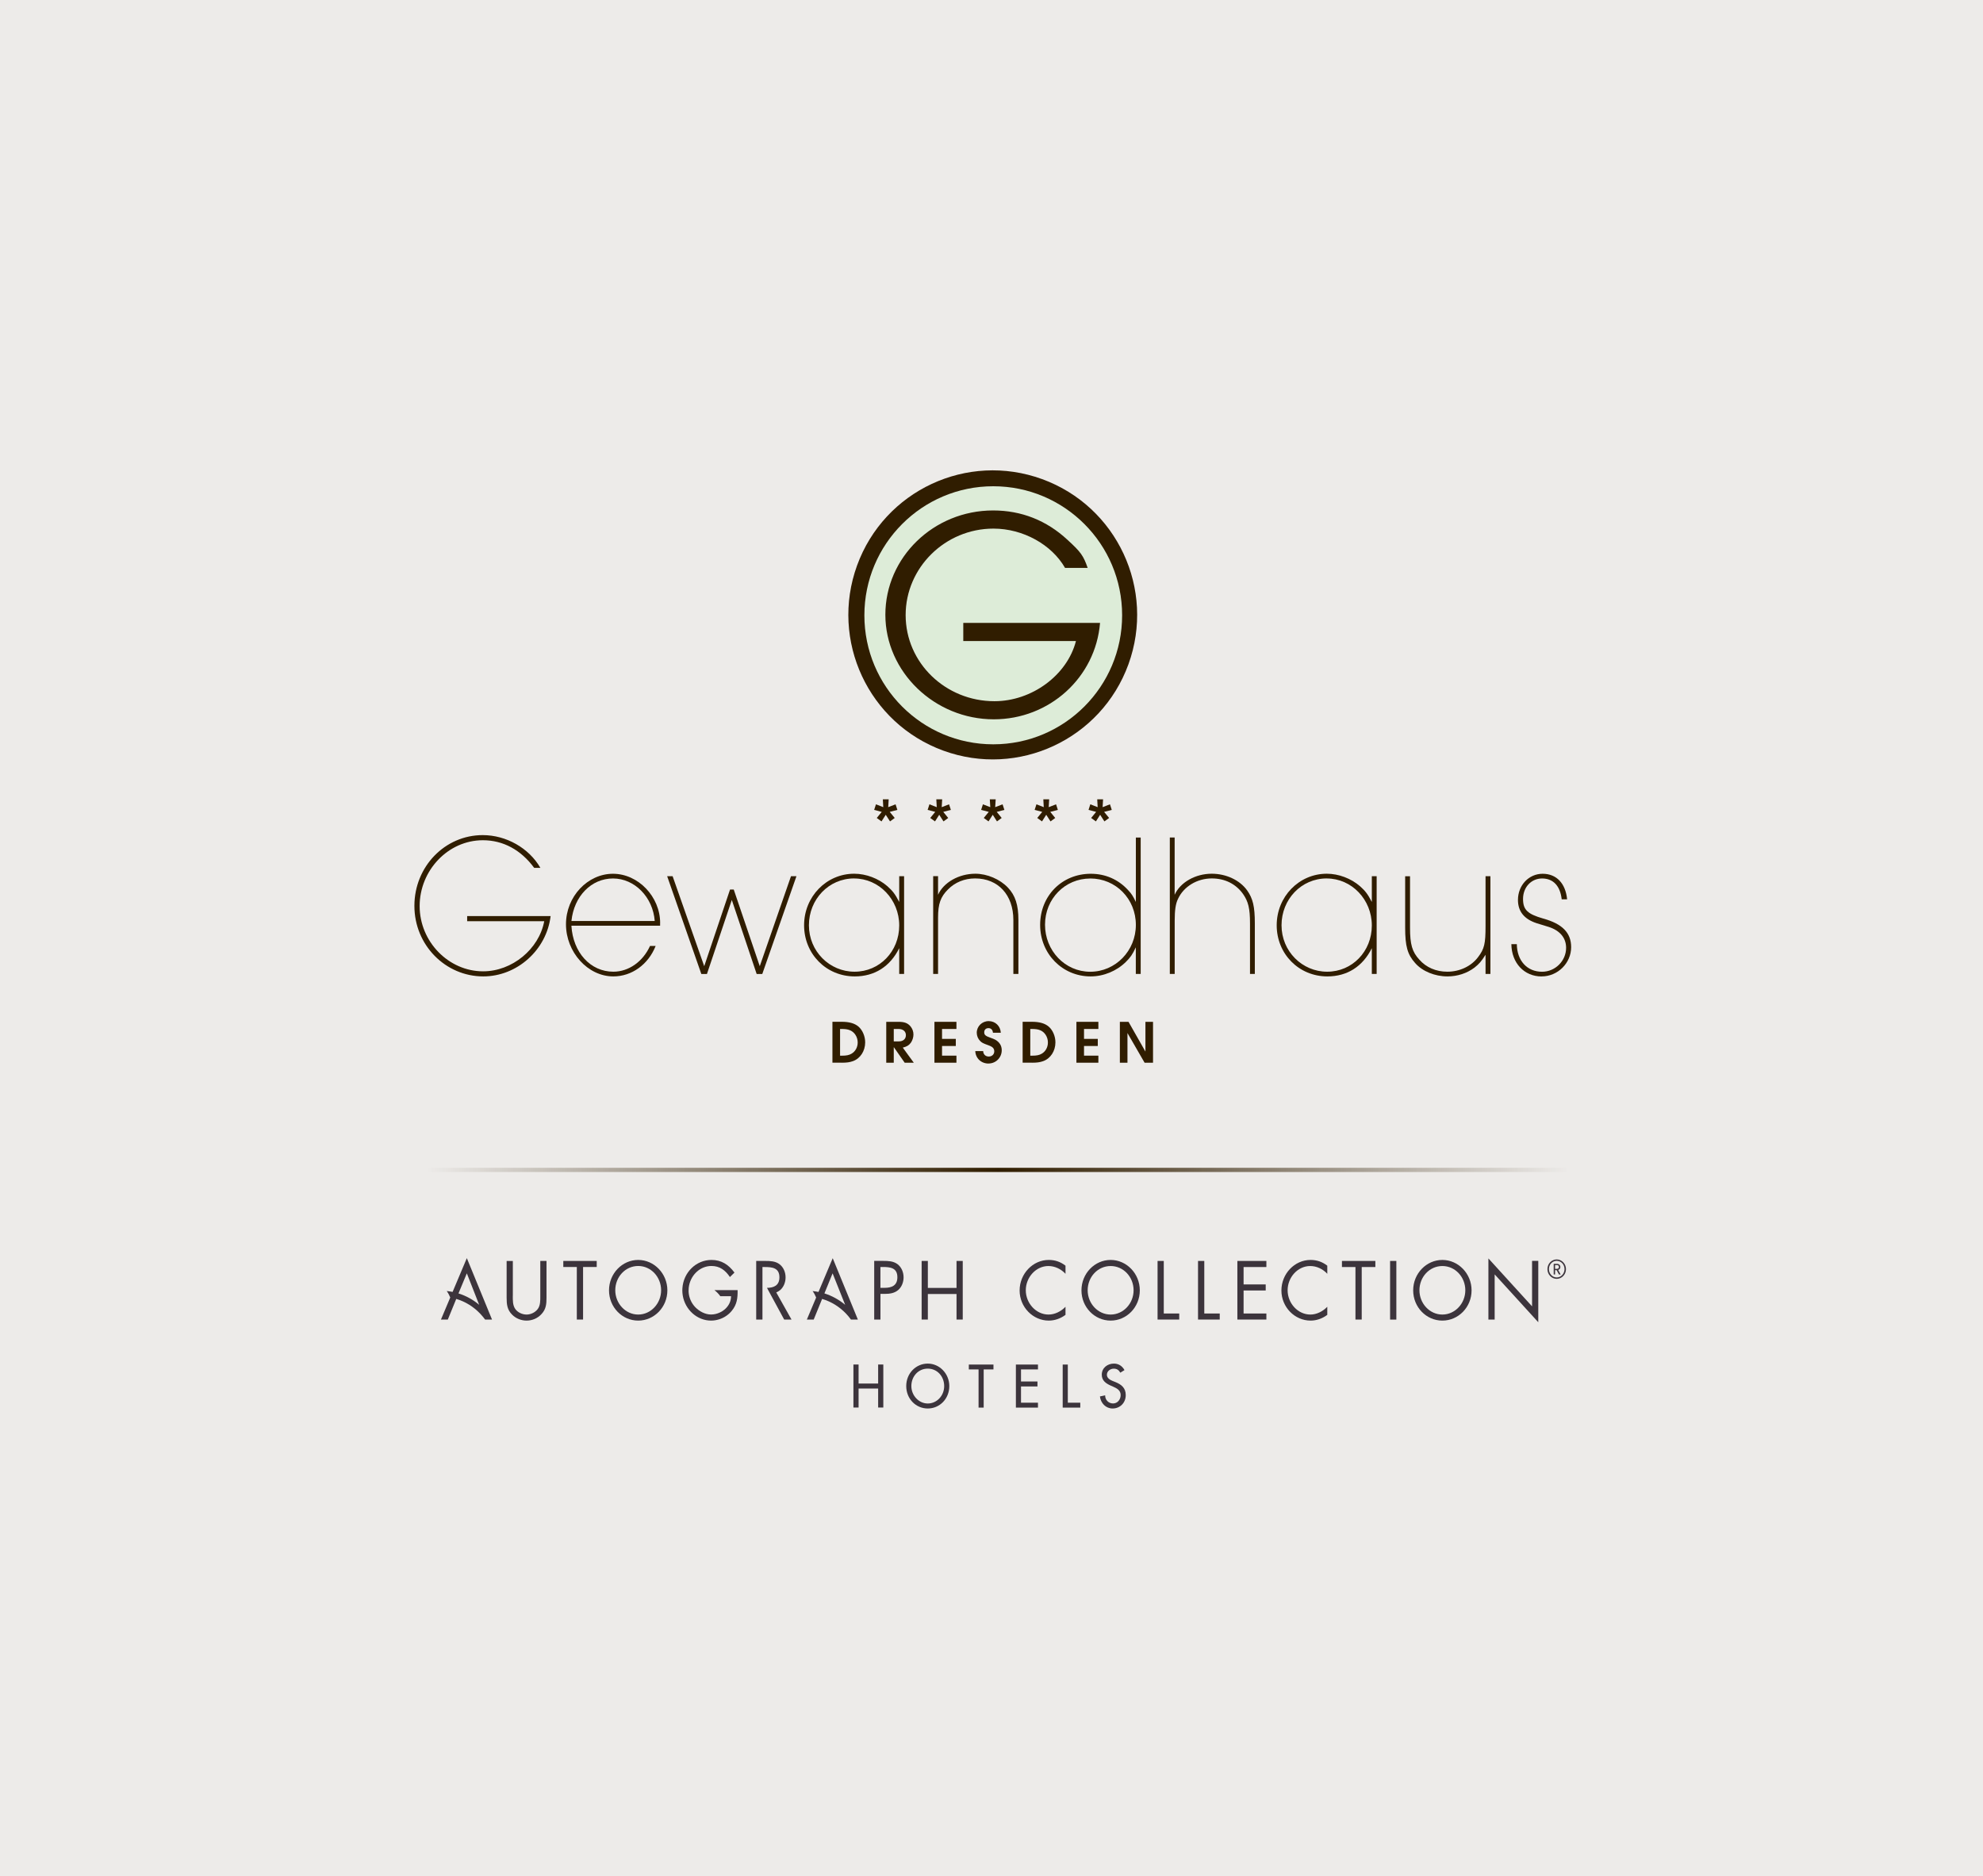
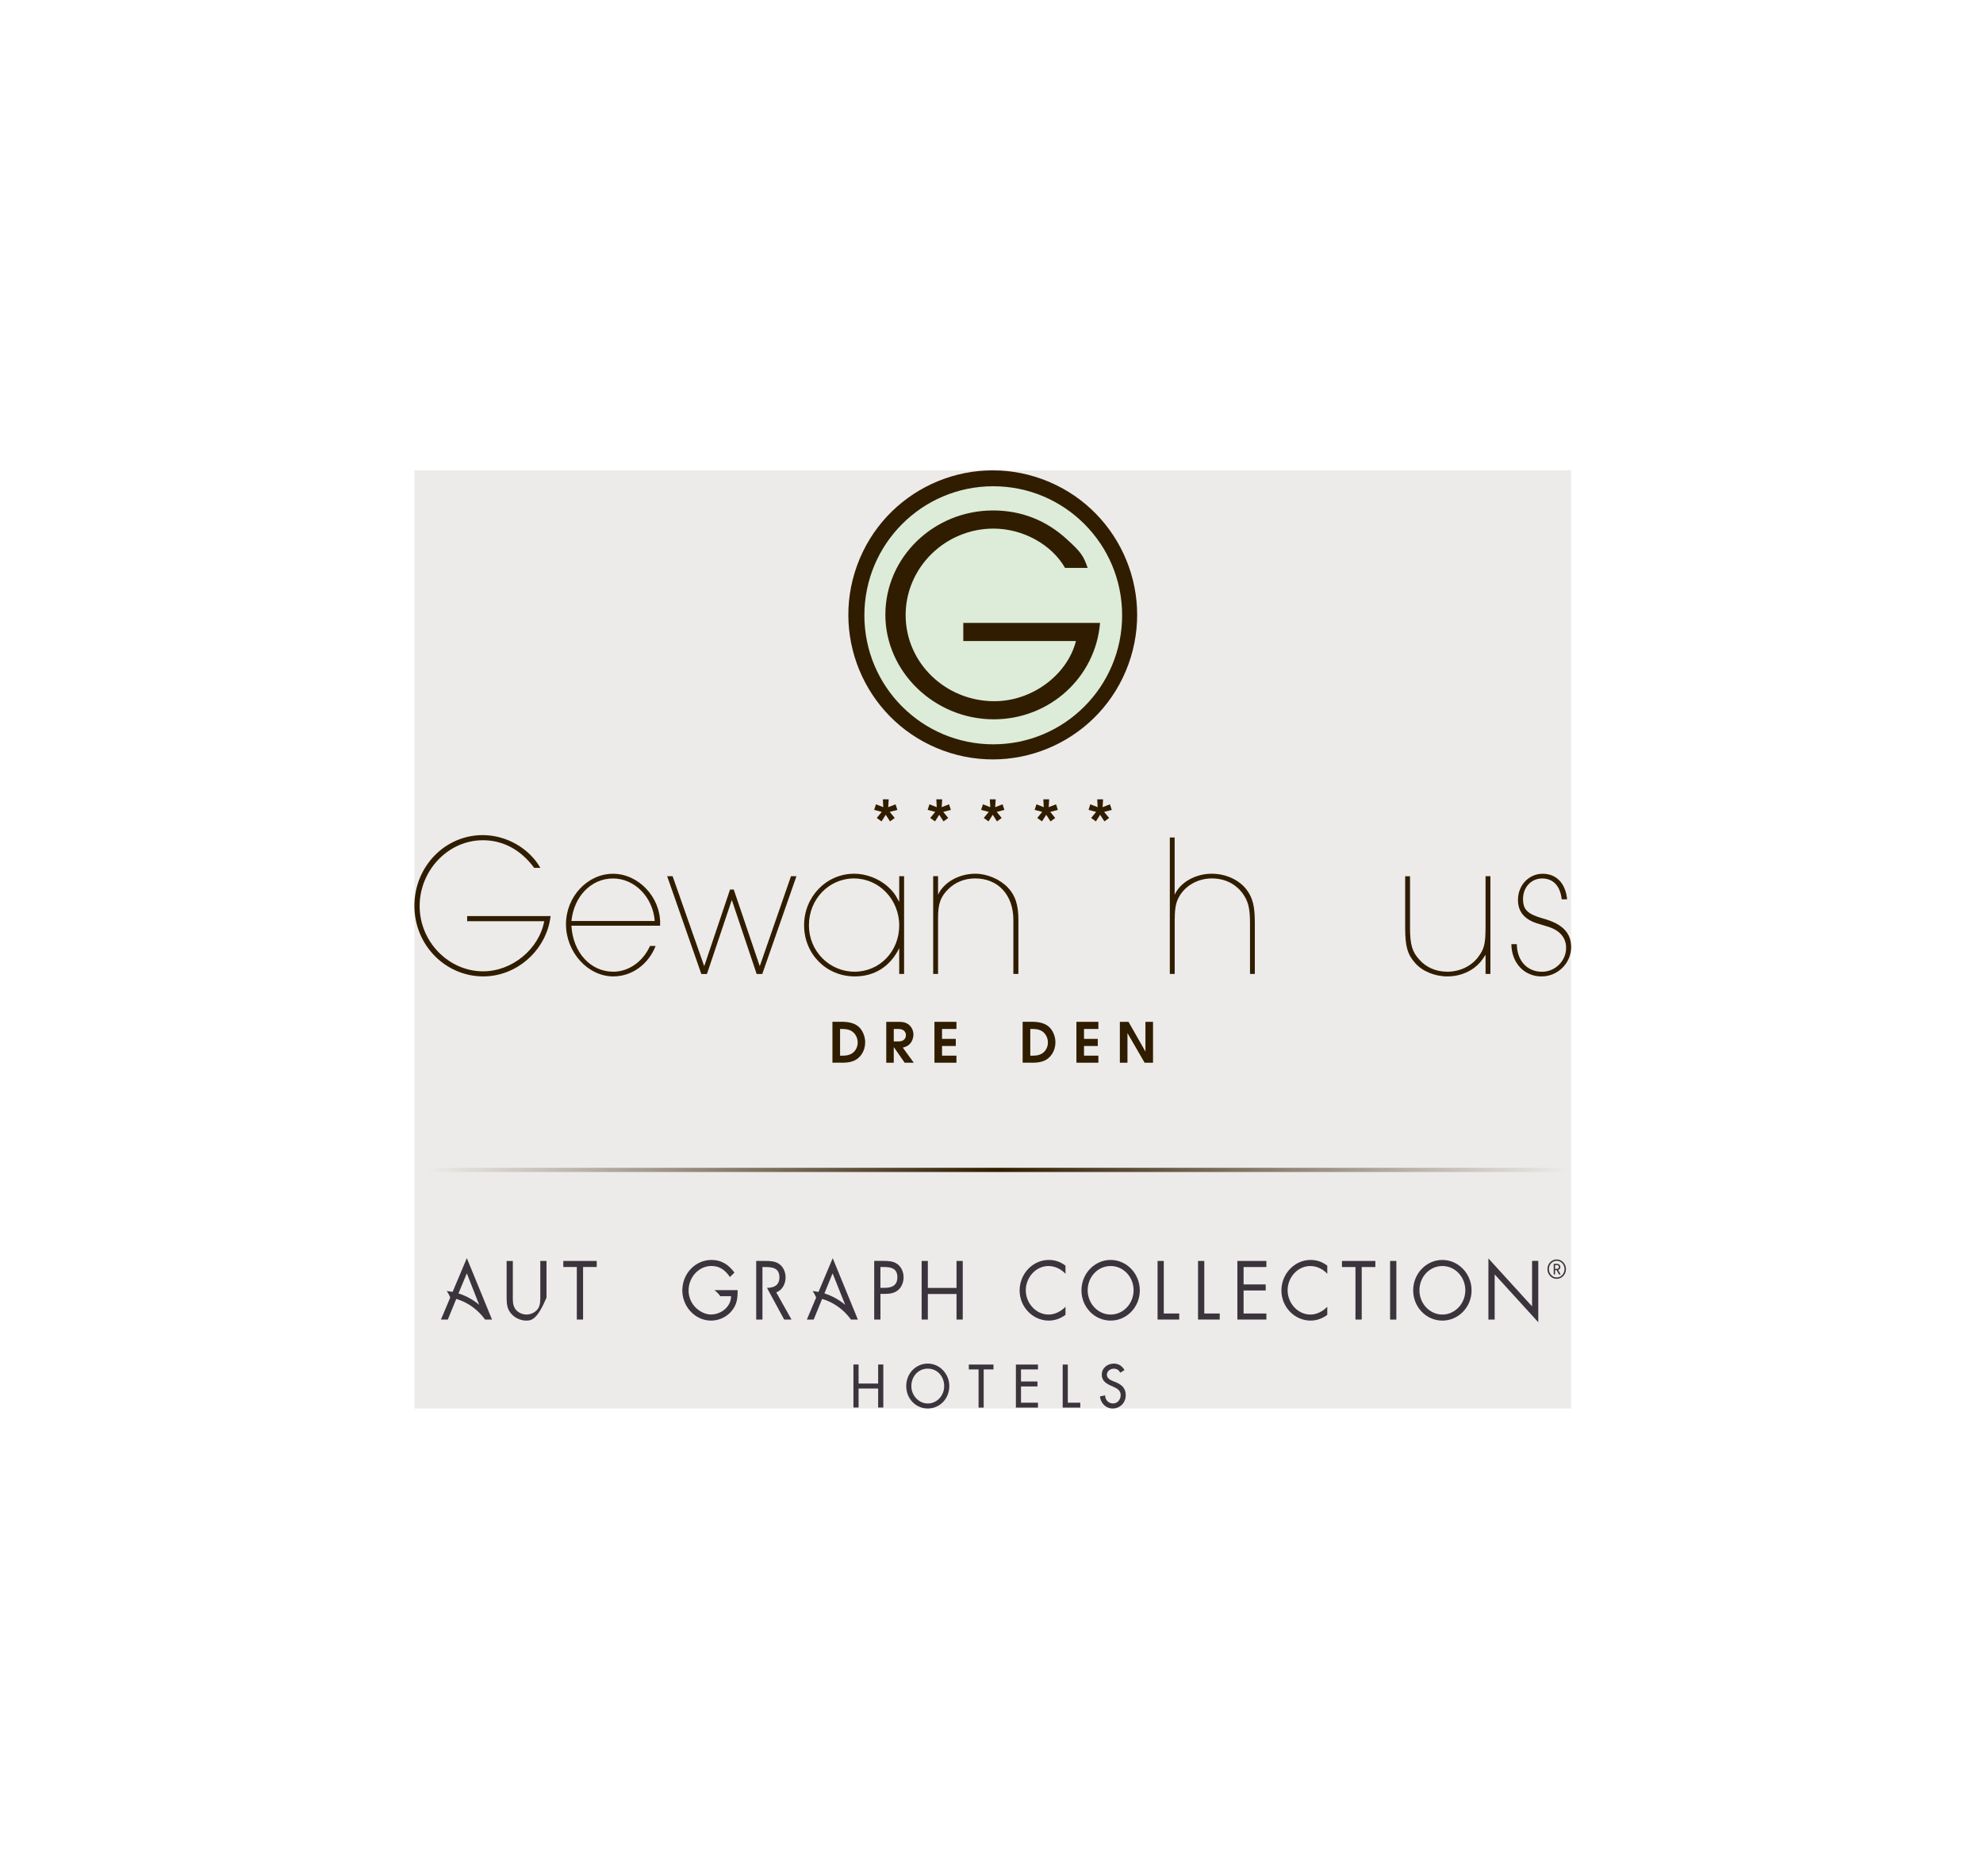
<svg xmlns="http://www.w3.org/2000/svg" width="780" height="738" viewBox="0 0 780 738" fill="none">
-   <rect width="780" height="738" fill="#EDEBE9" />
  <rect width="455" height="369" transform="translate(163 185)" fill="#EDEBE9" />
  <path d="M440.674 539.92C440.08 538.862 439.304 538.333 438.082 538.333C436.794 538.333 435.39 539.259 435.39 540.73C435.39 542.052 436.629 542.746 437.636 543.159L438.792 543.622C441.087 544.564 442.804 545.902 442.804 548.728C442.804 551.802 440.526 554 437.636 554C435.027 554 432.979 551.984 432.649 549.257L434.697 548.811C434.68 550.662 436.084 552.017 437.818 552.017C439.551 552.017 440.806 550.496 440.806 548.712C440.806 546.927 439.403 546.101 438.016 545.489L436.893 544.993C435.06 544.167 433.376 543.06 433.376 540.713C433.376 537.97 435.687 536.334 438.148 536.334C439.948 536.334 441.417 537.259 442.309 538.895L440.691 539.903L440.674 539.92Z" fill="#3C343C" />
  <path d="M420.017 551.719H424.922V553.653H418.003V536.714H420.017V551.719Z" fill="#3C343C" />
  <path d="M399.591 536.714H408.277V538.631H401.606V543.374H408.079V545.324H401.606V551.719H408.277V553.653H399.591V536.714Z" fill="#3C343C" />
  <path d="M386.926 553.653H384.912V538.631H381.081V536.714H390.774V538.631H386.926V553.653Z" fill="#3C343C" />
  <path d="M373.403 545.175C373.403 550.199 369.605 554 364.932 554C360.259 554 356.461 550.199 356.461 545.175C356.461 540.151 360.292 536.334 364.932 536.334C369.572 536.334 373.403 540.316 373.403 545.175ZM371.388 545.175C371.388 541.44 368.73 538.317 364.932 538.317C361.134 538.317 358.475 541.44 358.475 545.175C358.475 548.91 361.431 552.033 364.932 552.033C368.432 552.033 371.388 549.042 371.388 545.175Z" fill="#3C343C" />
  <path d="M345.414 536.697V544.184H337.719V536.697H335.688V553.62H337.719V546.15H345.414V553.62H347.445V536.697H345.414Z" fill="#3C343C" />
  <path d="M612.321 503.001C610.306 503.001 608.672 501.299 608.672 499.183C608.672 497.068 610.306 495.366 612.321 495.366C614.335 495.366 615.97 497.101 615.97 499.183C615.97 501.265 614.352 503.001 612.321 503.001ZM612.321 495.911C610.637 495.911 609.25 497.382 609.25 499.167C609.25 500.951 610.637 502.455 612.321 502.455C614.005 502.455 615.392 500.985 615.392 499.167C615.392 497.349 614.022 495.911 612.321 495.911ZM613.213 501.282L612.288 499.58H611.677V501.282H611.132V497.101H612.502C613.196 497.101 613.757 497.646 613.757 498.357C613.757 498.968 613.378 499.348 612.899 499.514L613.873 501.282H613.229H613.213ZM612.436 497.597H611.677V499.068H612.436C612.882 499.068 613.196 498.754 613.196 498.324C613.196 497.894 612.882 497.58 612.436 497.58" fill="#3C343C" />
  <path d="M585.455 494.969L602.628 513.825V495.944H605.072V520.072L587.915 501.249V519.014H585.455V494.969Z" fill="#3C343C" />
  <path d="M578.834 507.529C578.834 514.172 573.649 519.427 567.341 519.427C561.033 519.427 555.865 514.156 555.865 507.529C555.865 500.902 561.066 495.564 567.341 495.564C573.616 495.564 578.834 500.935 578.834 507.529ZM558.325 507.496C558.325 512.701 562.354 517.048 567.341 517.048C572.328 517.048 576.373 512.701 576.373 507.496C576.373 502.29 572.41 497.96 567.341 497.96C562.272 497.96 558.325 502.273 558.325 507.496Z" fill="#3C343C" />
  <path d="M549.244 495.961H546.783V519.031H549.244V495.961Z" fill="#3C343C" />
  <path d="M535.621 519.015H533.161V498.357H527.844V495.961H540.987V498.357H535.621V519.015Z" fill="#3C343C" />
  <path d="M522.064 501.001C520.314 499.117 517.903 497.96 515.36 497.96C510.44 497.96 506.477 502.422 506.477 507.496C506.477 512.569 510.473 517.048 515.426 517.048C517.903 517.048 520.314 515.808 522.081 513.99V517.163C520.182 518.601 517.854 519.427 515.509 519.427C509.284 519.427 504.033 514.139 504.033 507.578C504.033 501.017 509.201 495.564 515.509 495.564C517.953 495.564 520.132 496.308 522.081 497.828V501.001H522.064Z" fill="#3C343C" />
  <path d="M486.711 495.961H498.121V498.357H489.155V505.199H497.857V507.579H489.155V516.635H498.121V519.015H486.711V495.961Z" fill="#3C343C" />
  <path d="M473.699 516.635H479.776V519.015H471.239V495.961H473.699V516.635Z" fill="#3C343C" />
  <path d="M457.764 516.635H463.841V519.015H455.321V495.961H457.764V516.635Z" fill="#3C343C" />
  <path d="M448.336 507.529C448.336 514.172 443.151 519.427 436.86 519.427C430.569 519.427 425.384 514.156 425.384 507.529C425.384 500.902 430.585 495.564 436.86 495.564C443.135 495.564 448.336 500.935 448.336 507.529ZM427.828 507.496C427.828 512.701 431.857 517.048 436.86 517.048C441.863 517.048 445.892 512.701 445.892 507.496C445.892 502.29 441.929 497.96 436.86 497.96C431.791 497.96 427.828 502.273 427.828 507.496Z" fill="#3C343C" />
  <path d="M419.093 501.001C417.326 499.117 414.915 497.96 412.372 497.96C407.468 497.96 403.488 502.422 403.488 507.496C403.488 512.569 407.501 517.048 412.438 517.048C414.931 517.048 417.342 515.808 419.109 513.99V517.163C417.21 518.601 414.865 519.427 412.537 519.427C406.312 519.427 401.061 514.139 401.061 507.578C401.061 501.017 406.229 495.564 412.537 495.564C414.998 495.564 417.161 496.308 419.109 497.828V501.001H419.093Z" fill="#3C343C" />
  <path d="M376.243 506.571V495.961H378.687V519.015H376.243V508.967H364.965V519.015H362.521V495.961H364.965V506.571H376.243Z" fill="#3C343C" />
  <path d="M346.322 519.014H343.862V495.944H347.478C349.377 495.944 351.325 496.01 352.944 497.167C354.578 498.357 355.421 500.373 355.421 502.422C355.421 504.29 354.694 506.19 353.323 507.38C351.837 508.669 349.922 508.917 348.089 508.917H346.322V519.014ZM346.322 506.537H347.957C350.681 506.537 352.977 505.694 352.977 502.373C352.977 498.605 350.087 498.34 347.214 498.34H346.306V506.537H346.322Z" fill="#3C343C" />
  <path d="M327.547 494.87L321.95 508.157C321.207 508.008 320.431 507.892 319.638 507.81C320.199 508.587 320.662 509.446 321.025 510.355L317.376 519.014H320.067L323.37 510.9C326.969 511.958 330.189 513.974 332.765 516.668C333.475 517.411 334.119 518.188 334.714 519.014H337.438L327.531 494.854L327.547 494.87ZM324.278 508.735L327.498 500.836L332.435 513.214C330.041 511.214 327.283 509.677 324.294 508.735" fill="#3C343C" />
  <path d="M308.426 519.014H311.333L305.338 508.339C305.883 508.107 306.428 507.81 306.907 507.397C308.278 506.207 309.004 504.29 309.004 502.439C309.004 500.39 308.162 498.373 306.527 497.184C304.926 496.027 302.961 495.961 301.062 495.961H297.446V519.031H299.906V498.357H300.814C303.687 498.357 306.577 498.638 306.577 502.389C306.577 505.645 304.348 506.521 301.689 506.554L308.459 519.031L308.426 519.014Z" fill="#3C343C" />
  <path d="M290.196 507.446H281.016C281.891 508.107 282.683 508.917 283.327 509.826H287.554C287.554 511.759 286.712 513.428 285.441 514.668C284.797 515.296 284.021 515.841 283.179 516.221C282.089 516.75 280.867 517.031 279.678 517.031C277.366 517.031 275.038 515.775 273.42 514.089C271.901 512.47 270.993 510.371 270.86 508.124V507.578C270.86 506.884 270.91 506.207 271.059 505.546C271.95 501.282 275.5 497.944 279.843 497.944C283.08 497.944 285.276 499.58 287.109 502.29L288.892 500.538C286.547 497.365 283.724 495.564 279.86 495.564C273.783 495.564 268.829 500.489 268.417 506.702C268.4 506.983 268.384 507.264 268.384 507.545C268.384 508.223 268.45 508.884 268.549 509.528C269.473 515.114 274.163 519.427 279.711 519.427C280.834 519.427 281.94 519.229 283.014 518.882C283.938 518.568 284.813 518.155 285.622 517.593C286.448 517.048 287.208 516.354 287.852 515.56C289.866 513.114 290.196 510.553 290.13 507.43" fill="#3C343C" />
-   <path d="M262.505 507.529C262.505 514.156 257.32 519.427 251.029 519.427C244.738 519.427 239.553 514.156 239.553 507.529C239.553 500.902 244.754 495.564 251.029 495.564C257.304 495.564 262.505 500.935 262.505 507.529ZM242.013 507.496C242.013 512.685 246.042 517.048 251.029 517.048C256.016 517.048 260.045 512.701 260.045 507.496C260.045 502.29 256.082 497.944 251.029 497.944C245.976 497.944 242.013 502.257 242.013 507.496Z" fill="#3C343C" />
  <path d="M229.348 519.015H226.888V498.341H221.571V495.961H234.715V498.341H229.348V519.015Z" fill="#3C343C" />
-   <path d="M201.707 509.694C201.707 511.396 201.641 513.363 202.664 514.834C203.622 516.238 205.488 517.048 207.106 517.048C208.724 517.048 210.409 516.271 211.432 514.982C212.605 513.511 212.522 511.512 212.522 509.694V495.961H214.966V510.388C214.966 512.9 214.801 514.883 213.051 516.8C211.532 518.519 209.335 519.428 207.123 519.428C205.042 519.428 202.912 518.601 201.426 517.081C199.494 515.148 199.279 513.049 199.279 510.405V495.977H201.723V509.711L201.707 509.694Z" fill="#3C343C" />
+   <path d="M201.707 509.694C201.707 511.396 201.641 513.363 202.664 514.834C203.622 516.238 205.488 517.048 207.106 517.048C208.724 517.048 210.409 516.271 211.432 514.982C212.605 513.511 212.522 511.512 212.522 509.694V495.961H214.966V510.388C211.532 518.519 209.335 519.428 207.123 519.428C205.042 519.428 202.912 518.601 201.426 517.081C199.494 515.148 199.279 513.049 199.279 510.405V495.977H201.723V509.711L201.707 509.694Z" fill="#3C343C" />
  <path d="M173.454 519.014H176.145L179.464 510.9C183.064 511.958 186.267 513.974 188.843 516.668C189.553 517.411 190.197 518.188 190.808 519.014H193.533L183.625 494.854L178.028 508.14C177.268 507.992 176.508 507.876 175.716 507.793C176.277 508.57 176.74 509.429 177.103 510.338L173.454 518.998V519.014ZM180.339 508.735L183.625 500.836L188.48 513.214C186.102 511.214 183.345 509.677 180.339 508.735Z" fill="#3C343C" />
  <path fill-rule="evenodd" clip-rule="evenodd" d="M167.954 459.33V460.983H617.092V459.33H167.954Z" fill="url(#paint0_linear_7_2)" />
  <path d="M443.48 417.992V406.324L450.217 417.992H453.536V401.912H450.548V413.612L443.893 401.912H440.491V417.992H443.48Z" fill="#301D00" />
  <path d="M432.037 417.992V415.215H426.39V411.414H431.806V408.621H426.39V404.721H432.037V401.912H423.401V417.992H432.037Z" fill="#301D00" />
  <path d="M405.98 417.992C407.863 417.992 409.068 417.826 410.306 417.38C413.196 416.372 415.145 413.414 415.145 409.976C415.145 407.613 414.104 405.151 412.486 403.779C411.016 402.523 408.886 401.895 405.914 401.895H402.248V417.975H405.964L405.98 417.992ZM405.27 404.721H405.815C407.235 404.721 408.176 404.837 409.068 405.184C410.917 405.878 412.189 407.861 412.189 410.026C412.189 411.91 411.281 413.546 409.778 414.438C408.787 415.017 407.78 415.232 405.881 415.232H405.254V404.721H405.27Z" fill="#301D00" />
-   <path d="M388.824 418.306C391.713 418.306 394.025 415.992 394.025 413.1C394.025 411.745 393.546 410.638 392.572 409.729C391.895 409.101 391.218 408.737 389.831 408.258C387.635 407.498 387.139 407.085 387.139 406.027C387.139 405.035 387.783 404.391 388.807 404.391C389.831 404.391 390.475 405.069 390.574 406.209H393.662C393.513 403.581 391.515 401.631 388.89 401.631C386.264 401.631 384.2 403.697 384.2 406.209C384.2 407.415 384.712 408.638 385.554 409.464C386.231 410.142 386.595 410.34 388.923 411.183C390.508 411.762 391.086 412.406 391.086 413.546C391.086 414.687 390.194 415.562 388.923 415.562C387.651 415.562 386.76 414.72 386.727 413.414H383.622C383.738 416.257 385.951 418.322 388.84 418.322" fill="#301D00" />
  <path d="M376.208 417.992V415.215H370.544V411.414H375.96V408.621H370.544V404.721H376.208V401.912H367.556V417.992H376.208Z" fill="#301D00" />
  <path d="M351.556 417.992V411.844L355.849 417.992H359.432L355.106 412.059C356.641 411.679 357.533 411.15 358.26 410.158C358.887 409.299 359.3 408.01 359.3 406.903C359.3 405.696 358.887 404.606 358.128 403.68C357.071 402.424 355.75 401.912 353.504 401.912H348.6V417.992H351.589H351.556ZM351.556 404.721H353.455C355.188 404.721 356.328 405.663 356.328 407.134C356.328 408.687 355.238 409.613 353.455 409.613H351.556V404.721Z" fill="#301D00" />
  <path d="M331.146 417.992C333.029 417.992 334.234 417.826 335.472 417.38C338.362 416.372 340.311 413.414 340.311 409.976C340.311 407.613 339.27 405.151 337.669 403.779C336.199 402.523 334.052 401.895 331.097 401.895H327.431V417.975H331.146V417.992ZM330.42 404.721H330.981C332.401 404.721 333.342 404.837 334.234 405.184C336.083 405.878 337.371 407.861 337.371 410.026C337.371 411.91 336.463 413.546 334.961 414.438C333.97 415.017 332.963 415.232 331.064 415.232H330.436V404.721H330.42Z" fill="#301D00" />
  <path d="M606.392 384.048C612.733 384.048 618 378.825 618 372.546C618 366.91 614.565 363.374 607.019 361.291C600.827 359.523 599.077 357.838 599.077 353.574C599.077 348.996 602.28 345.526 606.573 345.526C610.867 345.526 613.674 348.335 614.285 353.723H616.415C615.804 347.443 612.221 343.675 606.788 343.675C601.355 343.675 597.079 348.186 597.079 353.97C597.079 358.482 599.523 361.539 604.493 363.142L609.232 364.597C613.657 366.051 616.019 368.943 616.019 372.81C616.019 377.95 611.742 382.213 606.557 382.213C600.678 382.213 596.699 377.867 596.633 371.356H594.486C594.569 378.759 599.523 384.064 606.392 384.064" fill="#301D00" />
  <path d="M584.331 344.633V364.183C584.331 371.19 583.869 373.19 581.425 376.412C578.75 380.032 574.176 382.196 569.288 382.196C564.863 382.196 560.966 380.511 558.291 377.454C555.467 374.396 554.625 371.504 554.625 364.91V344.65H552.71V364.91C552.71 372.149 553.618 375.454 556.673 378.825C559.496 382.048 564.384 384.047 569.354 384.047C573.251 384.047 576.983 382.841 579.972 380.593C581.805 379.139 582.647 378.181 584.331 375.52V383.072H586.246V344.633H584.331Z" fill="#301D00" />
-   <path d="M539.599 344.633V354.764C537.915 351.541 537.007 350.418 534.943 348.567C531.426 345.509 526.538 343.658 521.881 343.658C510.967 343.658 502.182 352.665 502.182 363.936C502.182 375.206 510.884 384.048 522.113 384.048C529.906 384.048 536 380.181 539.599 372.942V383.073H541.498V344.633H539.599ZM521.881 345.526C531.657 345.526 539.599 353.805 539.599 364.018C539.599 374.231 531.888 382.197 522.03 382.197C512.172 382.197 504.081 374.149 504.081 363.936C504.081 353.723 511.858 345.509 521.865 345.509" fill="#301D00" />
  <path d="M460.141 329.429V383.072H462.057V362.085C462.057 357.986 462.437 355.408 463.361 353.557C465.574 348.732 470.842 345.509 476.637 345.509C481.839 345.509 486.116 347.674 488.939 351.624C491.003 354.598 491.68 357.259 491.68 363.208V383.072H493.579V363.208C493.579 356.532 492.82 353.392 490.524 350.169C487.618 346.154 482.285 343.658 476.621 343.658C470.214 343.658 464.253 347.029 462.04 351.938V329.413H460.125L460.141 329.429Z" fill="#301D00" />
-   <path d="M446.783 329.429V354.764C445.643 352.433 445.098 351.541 443.728 350.103C439.913 345.922 434.795 343.675 429.065 343.675C417.688 343.675 409.134 352.367 409.134 363.787C409.134 375.206 417.919 384.048 428.982 384.048C434.101 384.048 439.203 381.949 442.869 378.33C444.636 376.561 445.396 375.52 446.766 372.612V383.073H448.682V329.429H446.766H446.783ZM428.834 345.526C438.923 345.526 446.783 353.574 446.783 363.787C446.783 374 438.758 382.213 428.834 382.213C418.91 382.213 411.05 373.934 411.05 363.721C411.05 353.508 418.91 345.542 428.834 345.542" fill="#301D00" />
  <path d="M367.061 344.633V383.073H368.976V360.961C368.976 355.491 369.967 352.748 372.873 349.856C375.631 347.046 379.363 345.509 383.557 345.509C392.639 345.509 398.6 352.021 398.6 361.837V383.073H400.581V361.837C400.581 355.888 399.359 352.186 396.469 349.129C393.332 345.823 388.296 343.658 383.639 343.658C377.15 343.658 371.123 347.112 368.976 351.938V344.617H367.061V344.633Z" fill="#301D00" />
  <path d="M353.702 344.633V354.764C352.018 351.541 351.11 350.418 349.046 348.567C345.528 345.509 340.641 343.658 335.984 343.658C325.07 343.658 316.285 352.665 316.285 363.936C316.285 375.206 324.987 384.048 336.215 384.048C344.009 384.048 350.119 380.181 353.702 372.942V383.073H355.618V344.633H353.702ZM335.984 345.526C345.76 345.526 353.702 353.805 353.702 364.018C353.702 374.231 345.991 382.197 336.133 382.197C326.275 382.197 318.184 374.149 318.184 363.936C318.184 353.723 325.978 345.509 335.968 345.509" fill="#301D00" />
  <path d="M262.421 344.633L275.862 383.089H278.075L287.85 353.97L297.626 383.089H299.838L313.279 344.633H311.133L298.848 380.032L288.61 349.872H287.157L277.002 380.032L264.568 344.633H262.421Z" fill="#301D00" />
  <path d="M259.664 363.059C259.664 352.681 251.028 343.675 241.104 343.675C231.18 343.675 222.626 352.599 222.626 363.539C222.626 374.479 231.18 384.047 241.252 384.047C248.501 384.047 254.991 379.387 257.897 372.066H255.684C252.861 378.263 247.28 382.196 241.252 382.196C232.237 382.196 225.368 374.628 224.757 364.101H259.647V363.059H259.664ZM224.773 362.25C225.764 352.516 232.567 345.525 241.12 345.525C249.674 345.525 256.84 352.929 257.534 362.25H224.773Z" fill="#301D00" />
  <path d="M183.756 362.332H214.073C212.009 373.355 201.391 382.048 190.031 382.048C176.441 382.048 165.064 370.38 165.064 356.383C165.064 342.386 176.21 330.487 189.948 330.487C197.891 330.487 204.909 334.271 210.11 341.344H212.554C208.046 333.544 199.113 328.471 189.882 328.471C174.988 328.471 163 340.865 163 356.3C163 371.736 175.219 384.047 190.097 384.047C203.373 384.047 214.981 373.669 216.583 360.316H183.756V362.332Z" fill="#301D00" />
  <path d="M347.427 317.481L347.262 314.391H349.558L349.376 317.481L352.266 316.357L352.976 318.555L349.97 319.332L351.935 321.728L350.086 323.083L348.402 320.472L346.734 323.083L344.868 321.728L346.833 319.332L343.844 318.555L344.554 316.357L347.427 317.481Z" fill="#301D00" />
  <path d="M368.464 317.481L368.299 314.391H370.594L370.413 317.481L373.302 316.357L374.012 318.555L371.024 319.332L372.972 321.728L371.123 323.083L369.439 320.472L367.771 323.083L365.905 321.728L367.87 319.332L364.881 318.555L365.591 316.357L368.464 317.481Z" fill="#301D00" />
  <path d="M389.518 317.481L389.336 314.391H391.648L391.45 317.481L394.356 316.357L395.066 318.555L392.061 319.332L394.009 321.728L392.16 323.083L390.492 320.472L388.824 323.083L386.958 321.728L388.923 319.332L385.918 318.555L386.628 316.357L389.518 317.481Z" fill="#301D00" />
  <path d="M410.554 317.481L410.389 314.391H412.685L412.503 317.481L415.393 316.357L416.103 318.555L413.114 319.332L415.062 321.728L413.213 323.083L411.529 320.472L409.861 323.083L407.995 321.728L409.96 319.332L406.971 318.555L407.681 316.357L410.554 317.481Z" fill="#301D00" />
  <path d="M431.756 317.481L431.591 314.391H433.886L433.705 317.481L436.594 316.357L437.304 318.555L434.299 319.332L436.264 321.728L434.415 323.083L432.73 320.472L431.063 323.083L429.197 321.728L431.162 319.332L428.173 318.555L428.866 316.357L431.756 317.481Z" fill="#301D00" />
  <path d="M337.123 222.407C347.856 192.909 380.435 177.705 409.91 188.447C439.385 199.189 454.576 231.794 443.86 261.293C433.127 290.792 400.548 305.996 371.073 295.254C341.598 284.512 326.407 251.906 337.123 222.407Z" fill="#301D00" />
  <path d="M339.997 242.024C339.997 213.996 362.685 191.256 390.69 191.256C418.695 191.256 441.383 213.963 441.383 241.991C441.383 270.019 418.695 292.758 390.69 292.758C362.685 292.758 339.997 270.052 339.997 242.024Z" fill="#DDECD8" />
  <path d="M378.917 252.138H423.219C419.768 265.573 405.881 275.803 391.152 275.803C371.915 275.803 356.228 260.715 356.228 241.925C356.228 223.25 371.783 207.914 390.772 207.914C402.414 207.914 413.692 214.211 418.926 223.366H427.826C426.159 218.607 425.217 217.185 419.867 212.31C411.677 204.708 401.803 200.775 390.64 200.775C367.242 200.775 348.253 219.202 348.253 241.792C348.253 264.268 367.622 282.925 390.905 282.925C412.767 282.925 430.931 266.515 432.697 244.998H378.9V252.138H378.917Z" fill="#301D00" />
  <defs>
    <linearGradient id="paint0_linear_7_2" x1="167.954" y1="460.156" x2="617.092" y2="460.156" gradientUnits="userSpaceOnUse">
      <stop stop-color="#301D00" stop-opacity="0" />
      <stop offset="0.5" stop-color="#301D00" />
      <stop offset="1" stop-color="#301D00" stop-opacity="0" />
    </linearGradient>
  </defs>
</svg>